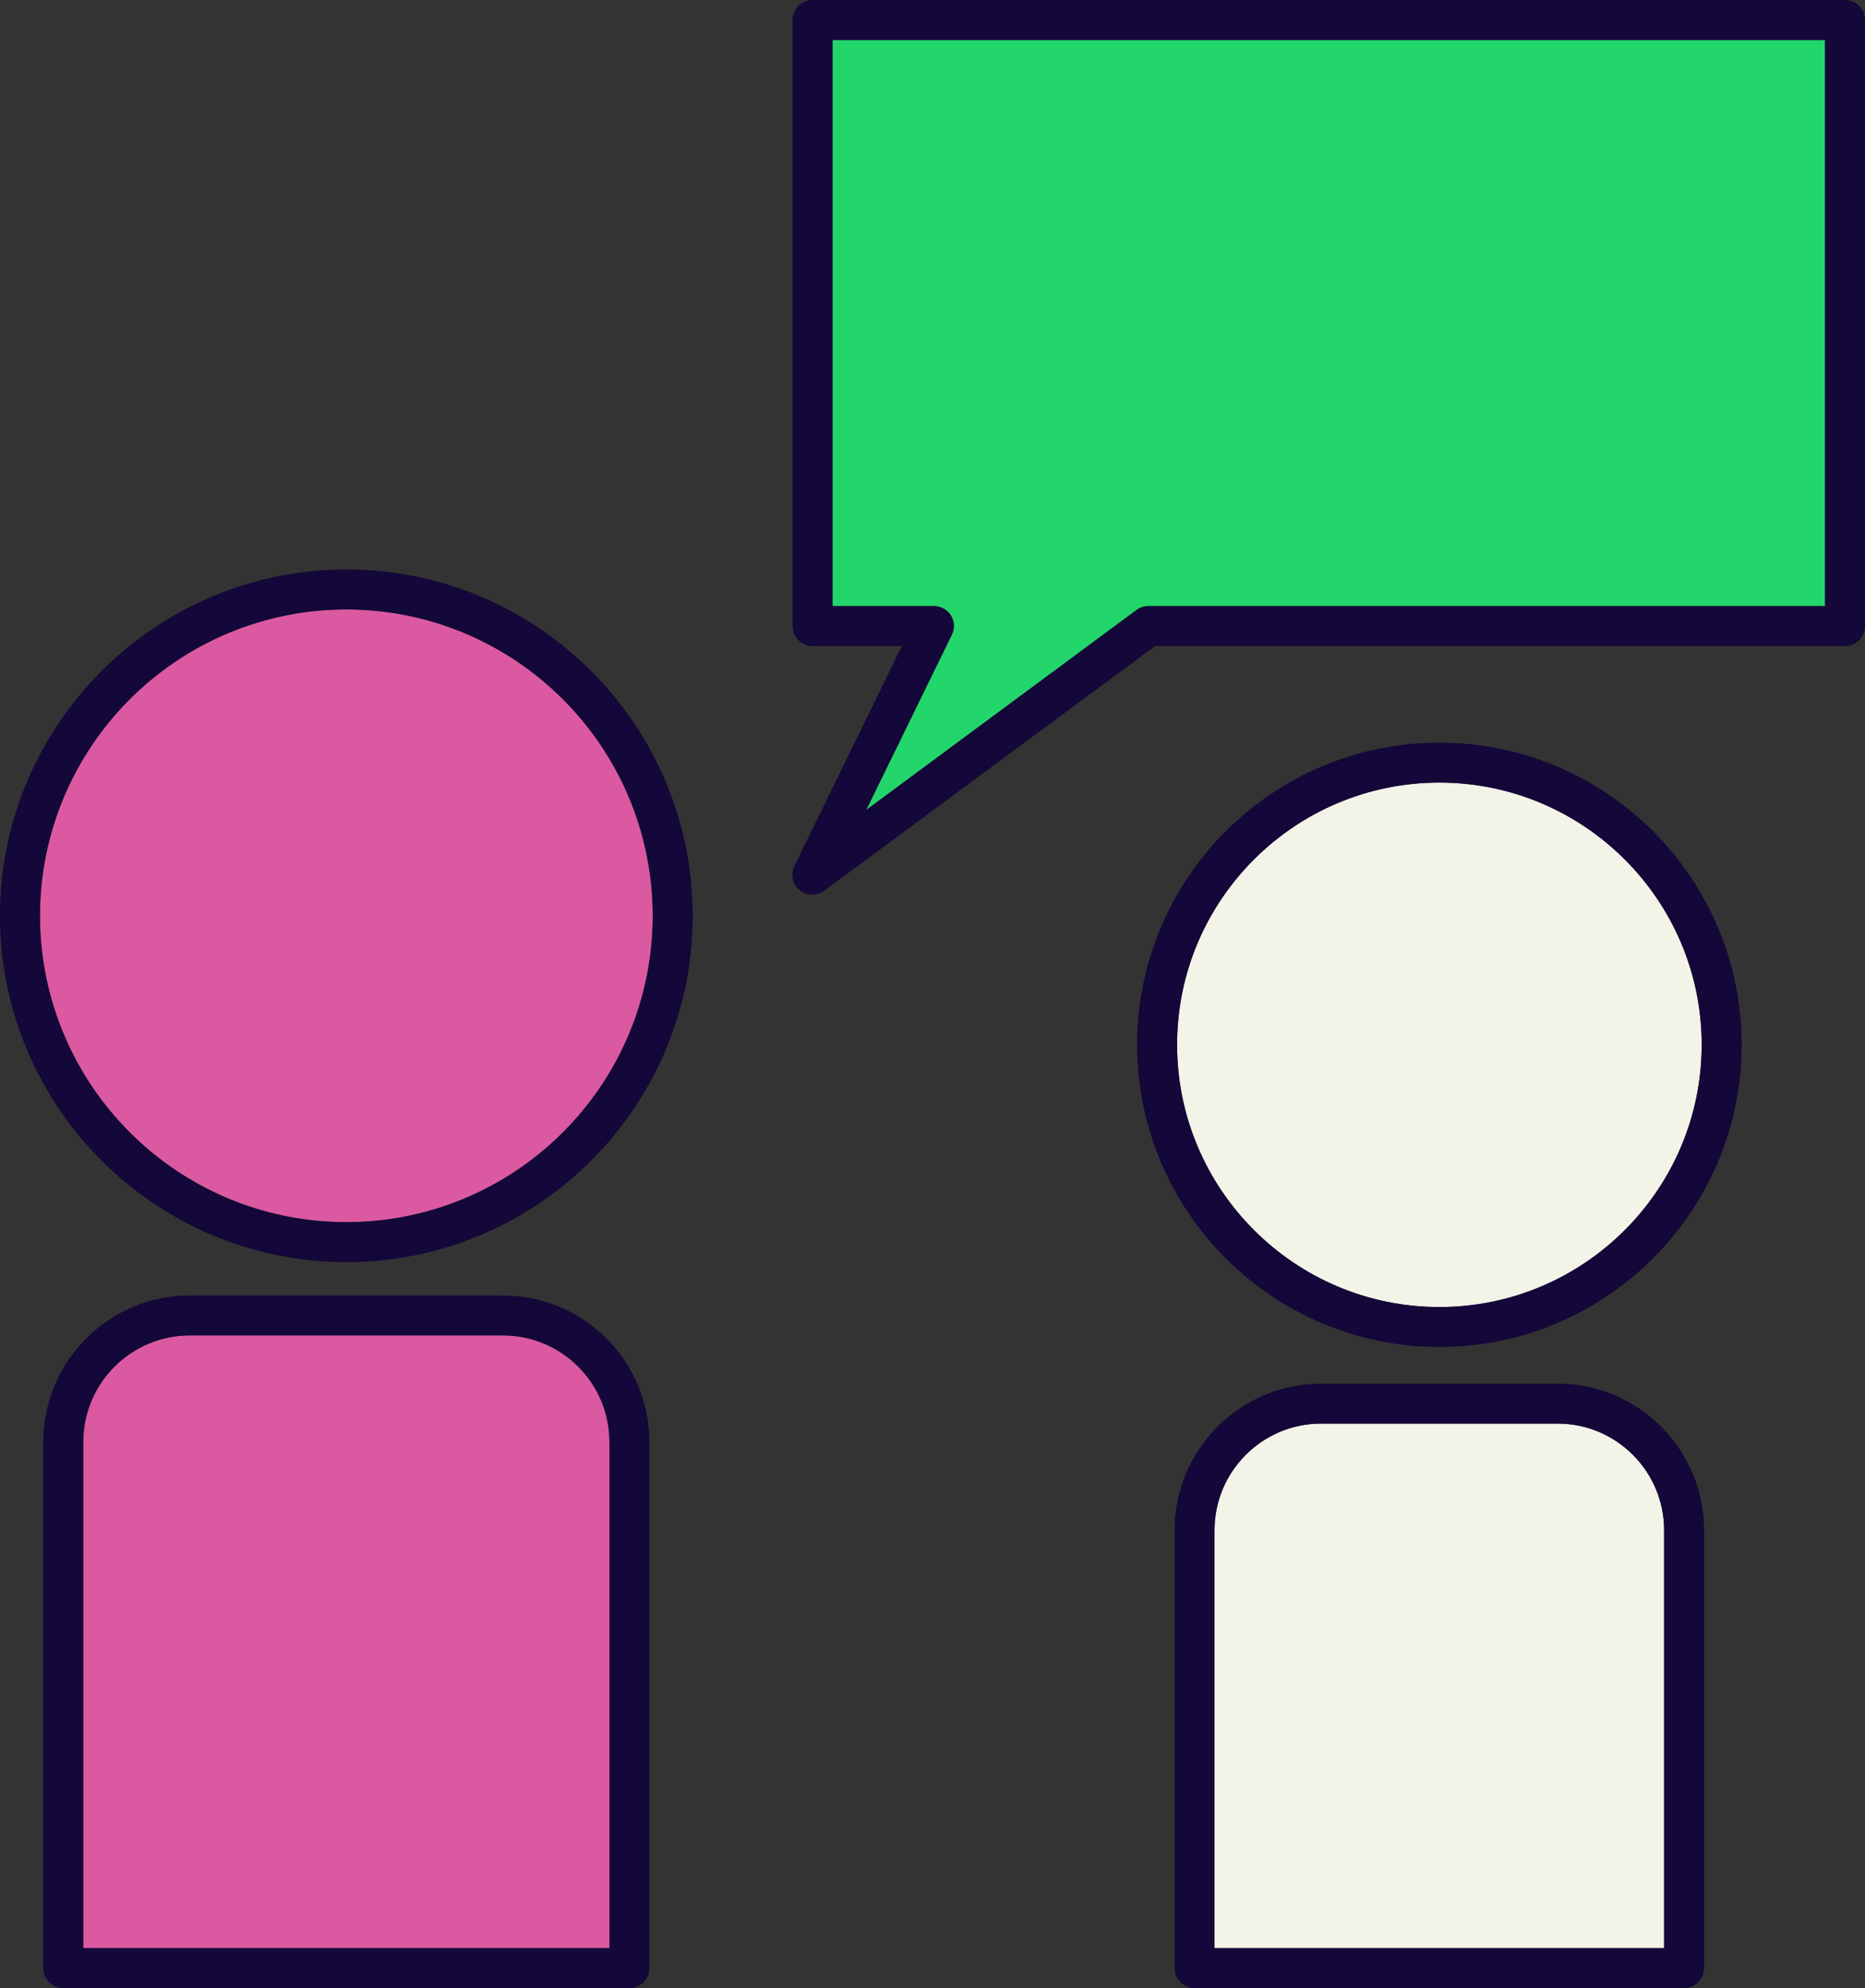
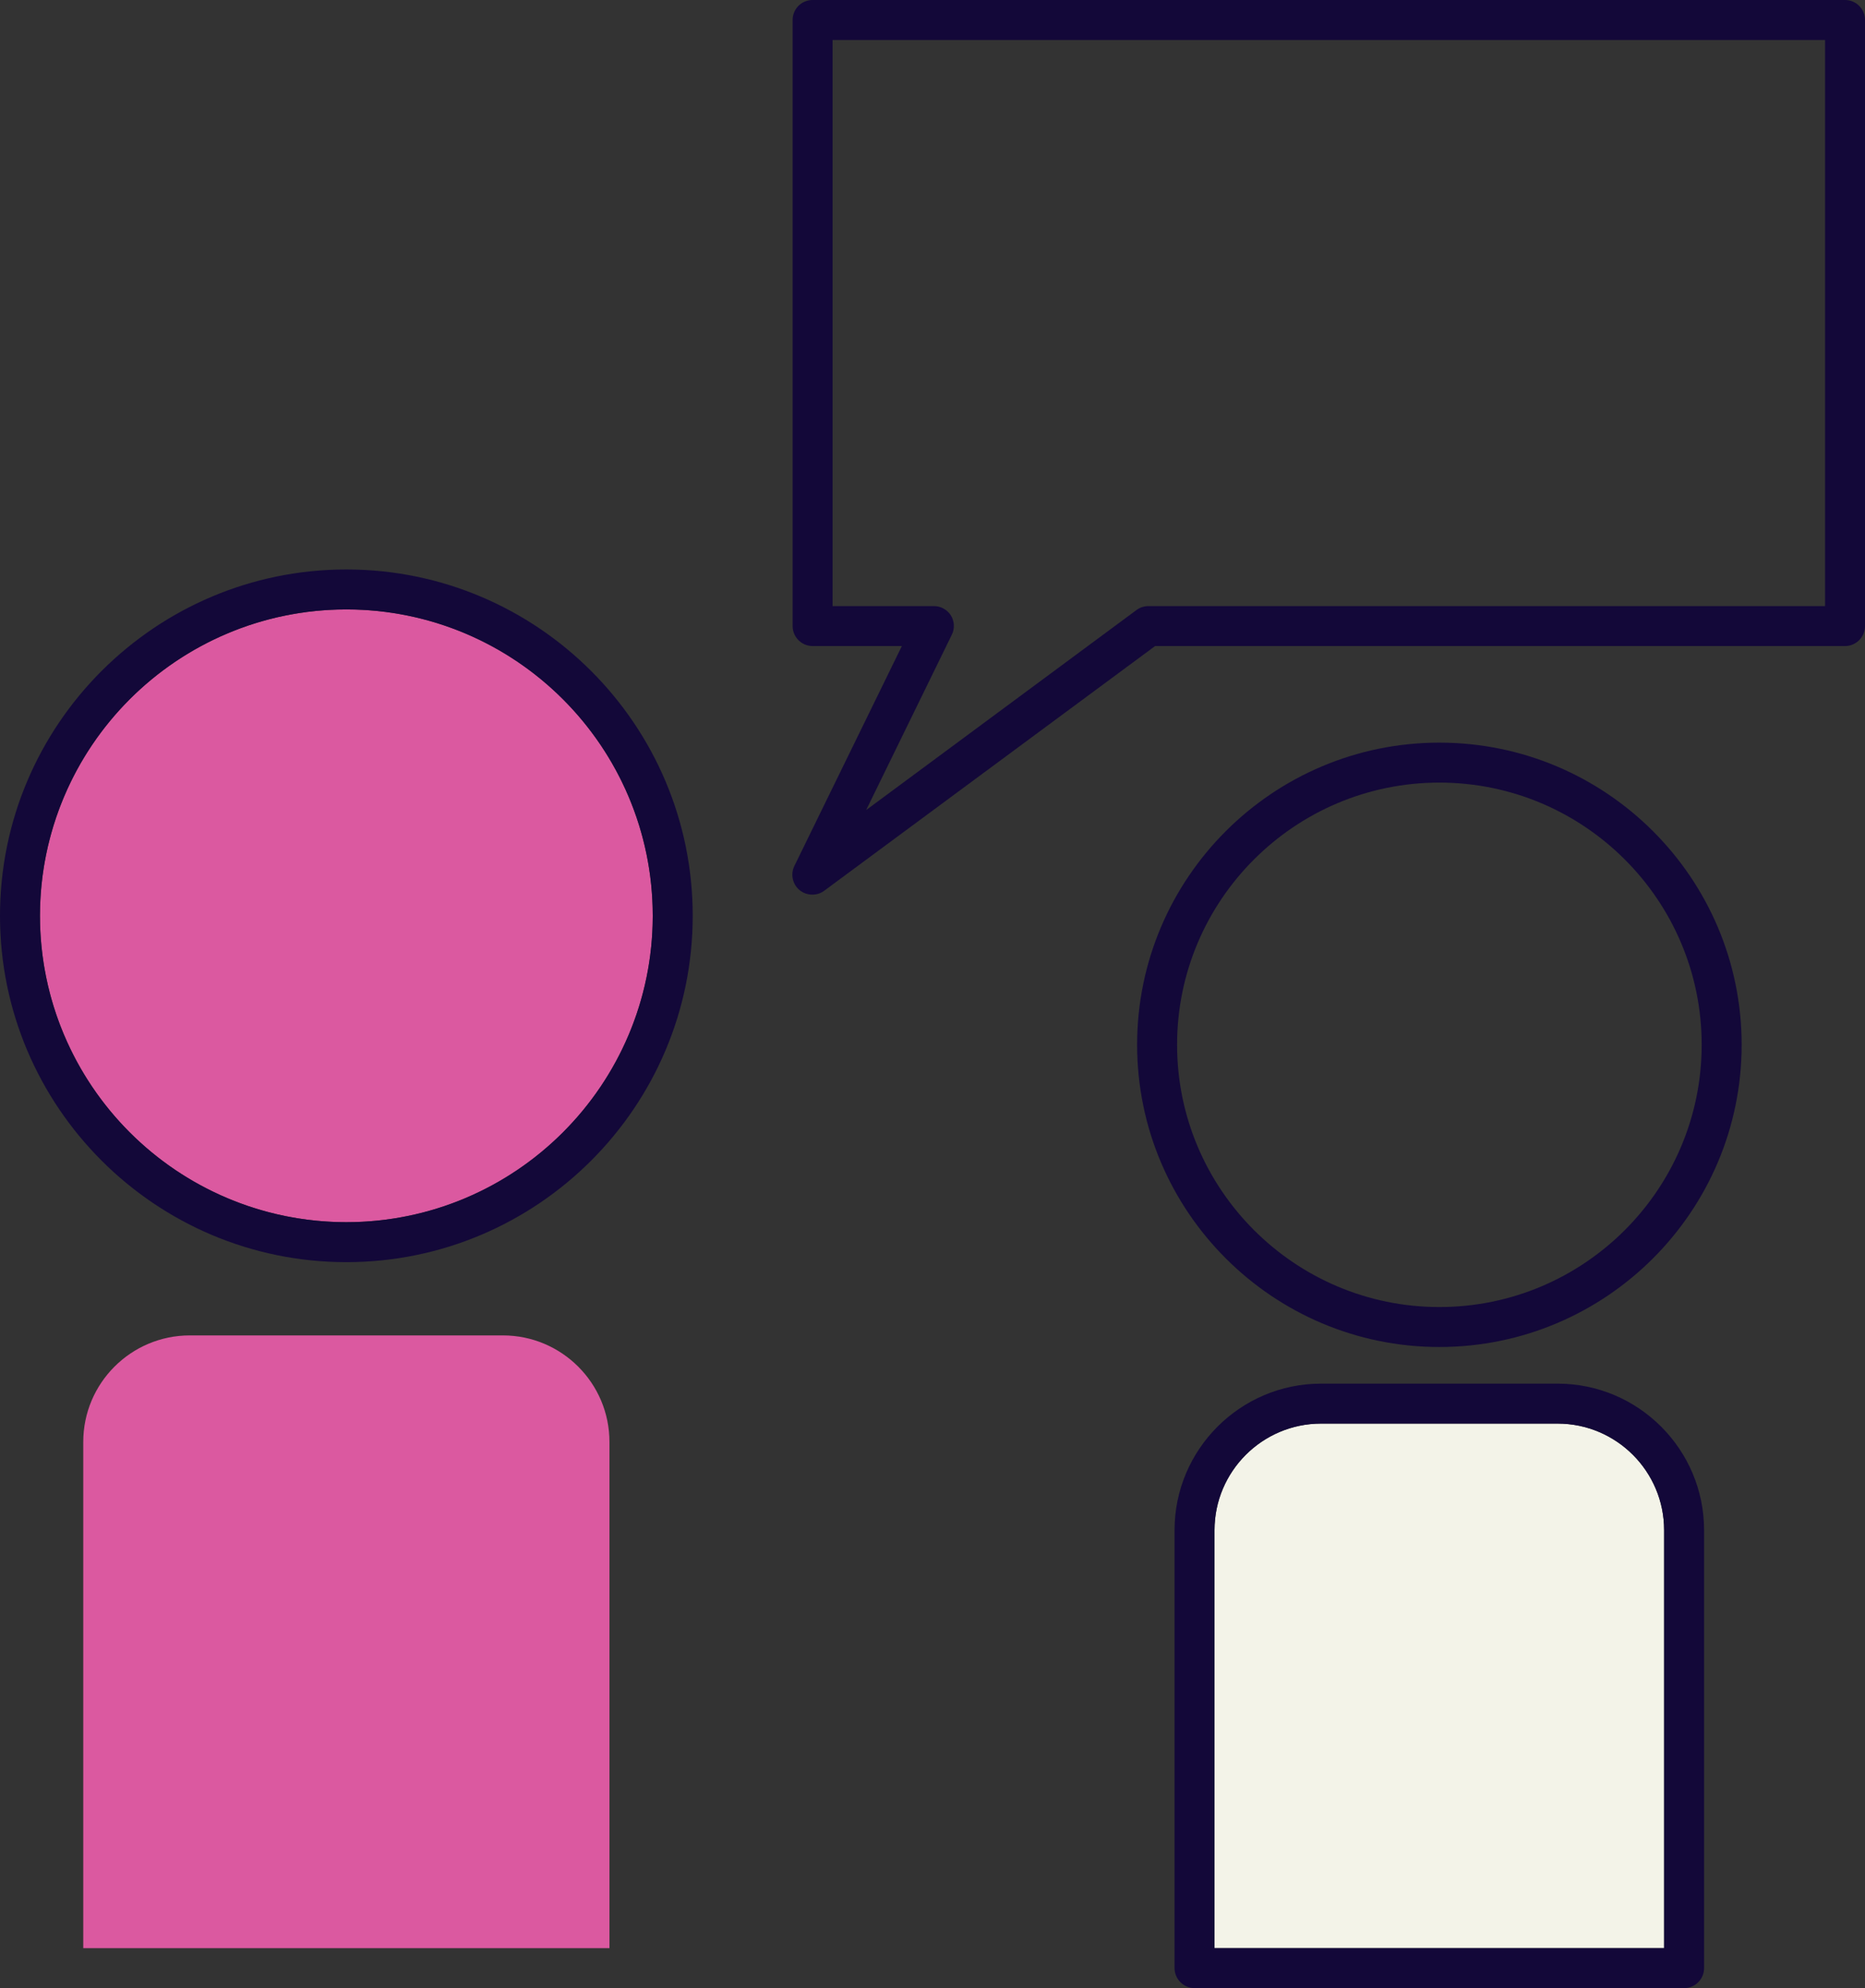
<svg xmlns="http://www.w3.org/2000/svg" id="Layer_1" viewBox="0 0 140 149.25">
  <rect x="0" y="0" width="140" height="149.25" fill="#333333" stroke="none" />
  <defs>
    <style>.cls-1{fill:#f3f3e8;}.cls-2{fill:#db59a0;}.cls-3{fill:#130839;}.cls-4{fill:#22d66b;}</style>
  </defs>
-   <path class="cls-4" d="M137,3V45.5h-50.78c-.33,0-.64,.1-.9,.29l-20.3,15.02,6.43-13.16c.23-.46,.2-1.01-.07-1.45-.28-.44-.76-.7-1.28-.7h-7.6V3h74.5Z" />
-   <path class="cls-1" d="M108.05,58.75c10.85,0,19.69,8.83,19.69,19.68s-8.84,19.69-19.69,19.69-19.69-8.83-19.69-19.69,8.83-19.68,19.69-19.68Z" />
  <path class="cls-1" d="M124.92,114.87v31.38h-33.75v-31.38c0-4.41,3.59-8,8-8h17.75c4.42,0,8,3.59,8,8Z" />
  <path class="cls-3" d="M124.92,146.25v-31.38c0-4.41-3.58-8-8-8h-17.75c-4.41,0-8,3.59-8,8v31.38h33.75Zm1.5,3h-36.75c-.82,0-1.5-.68-1.5-1.5v-32.88c0-6.06,4.94-11,11-11h17.75c6.07,0,11,4.94,11,11v32.88c0,.82-.67,1.5-1.5,1.5Z" />
-   <path class="cls-3" d="M108.05,101.12c-12.51,0-22.69-10.18-22.69-22.69s10.18-22.68,22.69-22.68,22.69,10.17,22.69,22.68-10.18,22.69-22.69,22.69Zm0-42.37c-10.86,0-19.69,8.83-19.69,19.68s8.83,19.69,19.69,19.69,19.69-8.83,19.69-19.69-8.84-19.68-19.69-19.68Z" />
+   <path class="cls-3" d="M108.05,101.12c-12.51,0-22.69-10.18-22.69-22.69s10.18-22.68,22.69-22.68,22.69,10.17,22.69,22.68-10.18,22.69-22.69,22.69Zm0-42.37c-10.86,0-19.69,8.83-19.69,19.68s8.83,19.69,19.69,19.69,19.69-8.83,19.69-19.69-8.84-19.68-19.69-19.68" />
  <path class="cls-3" d="M86.71,48.5l-24.84,18.37c-.26,.2-.58,.29-.89,.29-.34,0-.68-.11-.96-.34-.53-.44-.69-1.19-.39-1.81l8.07-16.51h-6.7c-.83,0-1.5-.68-1.5-1.5V1.5c0-.83,.67-1.5,1.5-1.5h77.5c.83,0,1.5,.67,1.5,1.5V47c0,.82-.67,1.5-1.5,1.5h-51.79Zm-.49-3h50.78V3H62.5V45.5h7.6c.52,0,1,.26,1.28,.7,.27,.44,.3,.99,.07,1.45l-6.43,13.16,20.3-15.02c.26-.19,.57-.29,.9-.29Z" />
  <circle class="cls-2" cx="26" cy="68.75" r="23" />
  <path class="cls-2" d="M45.75,108.25v38H6.25v-38c0-4.42,3.59-8,8-8h23.5c4.41,0,8,3.58,8,8Z" />
  <path class="cls-3" d="M0,68.75c0-14.34,11.66-26,26-26s26,11.66,26,26-11.66,26-26,26S0,83.08,0,68.75Zm26,23c12.68,0,23-10.32,23-23s-10.32-23-23-23S3,56.06,3,68.75s10.32,23,23,23Z" />
-   <path class="cls-3" d="M3.25,108.25c0-6.07,4.93-11,11-11h23.5c6.07,0,11,4.93,11,11v39.5c0,.82-.67,1.5-1.5,1.5H4.75c-.83,0-1.5-.68-1.5-1.5v-39.5Zm34.5-8H14.25c-4.41,0-8,3.58-8,8v38H45.75v-38c0-4.42-3.59-8-8-8Z" />
</svg>